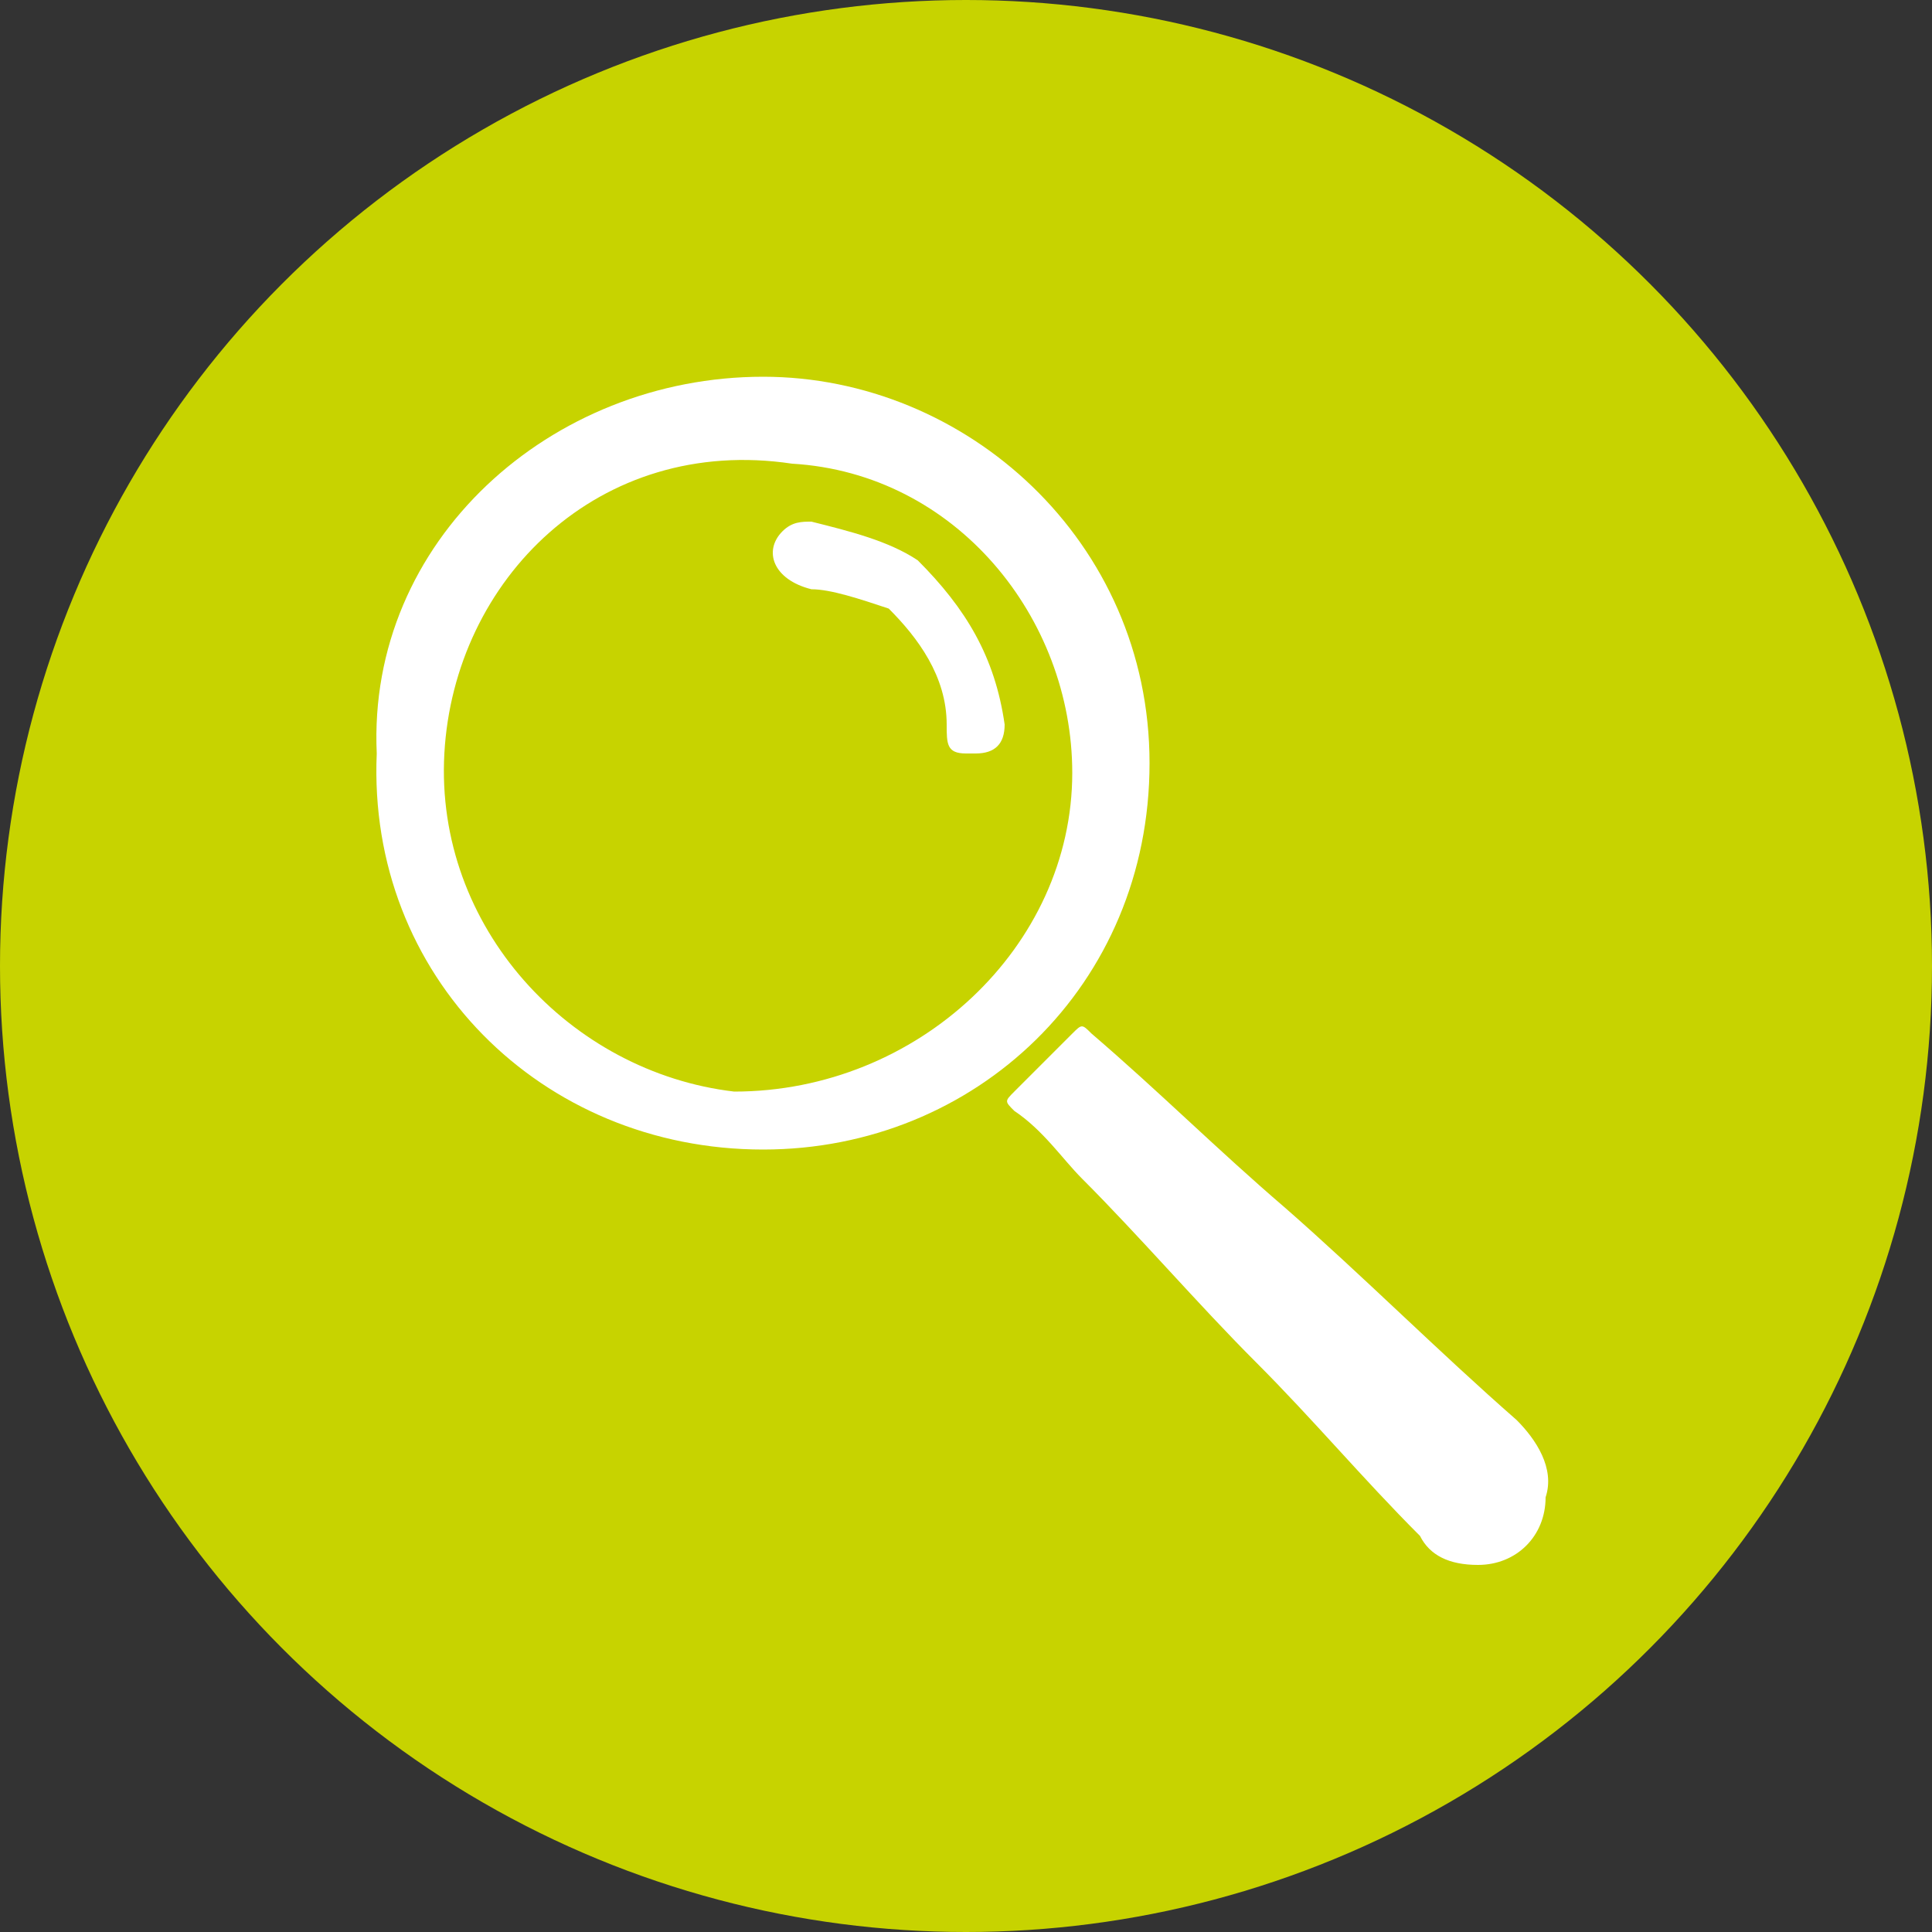
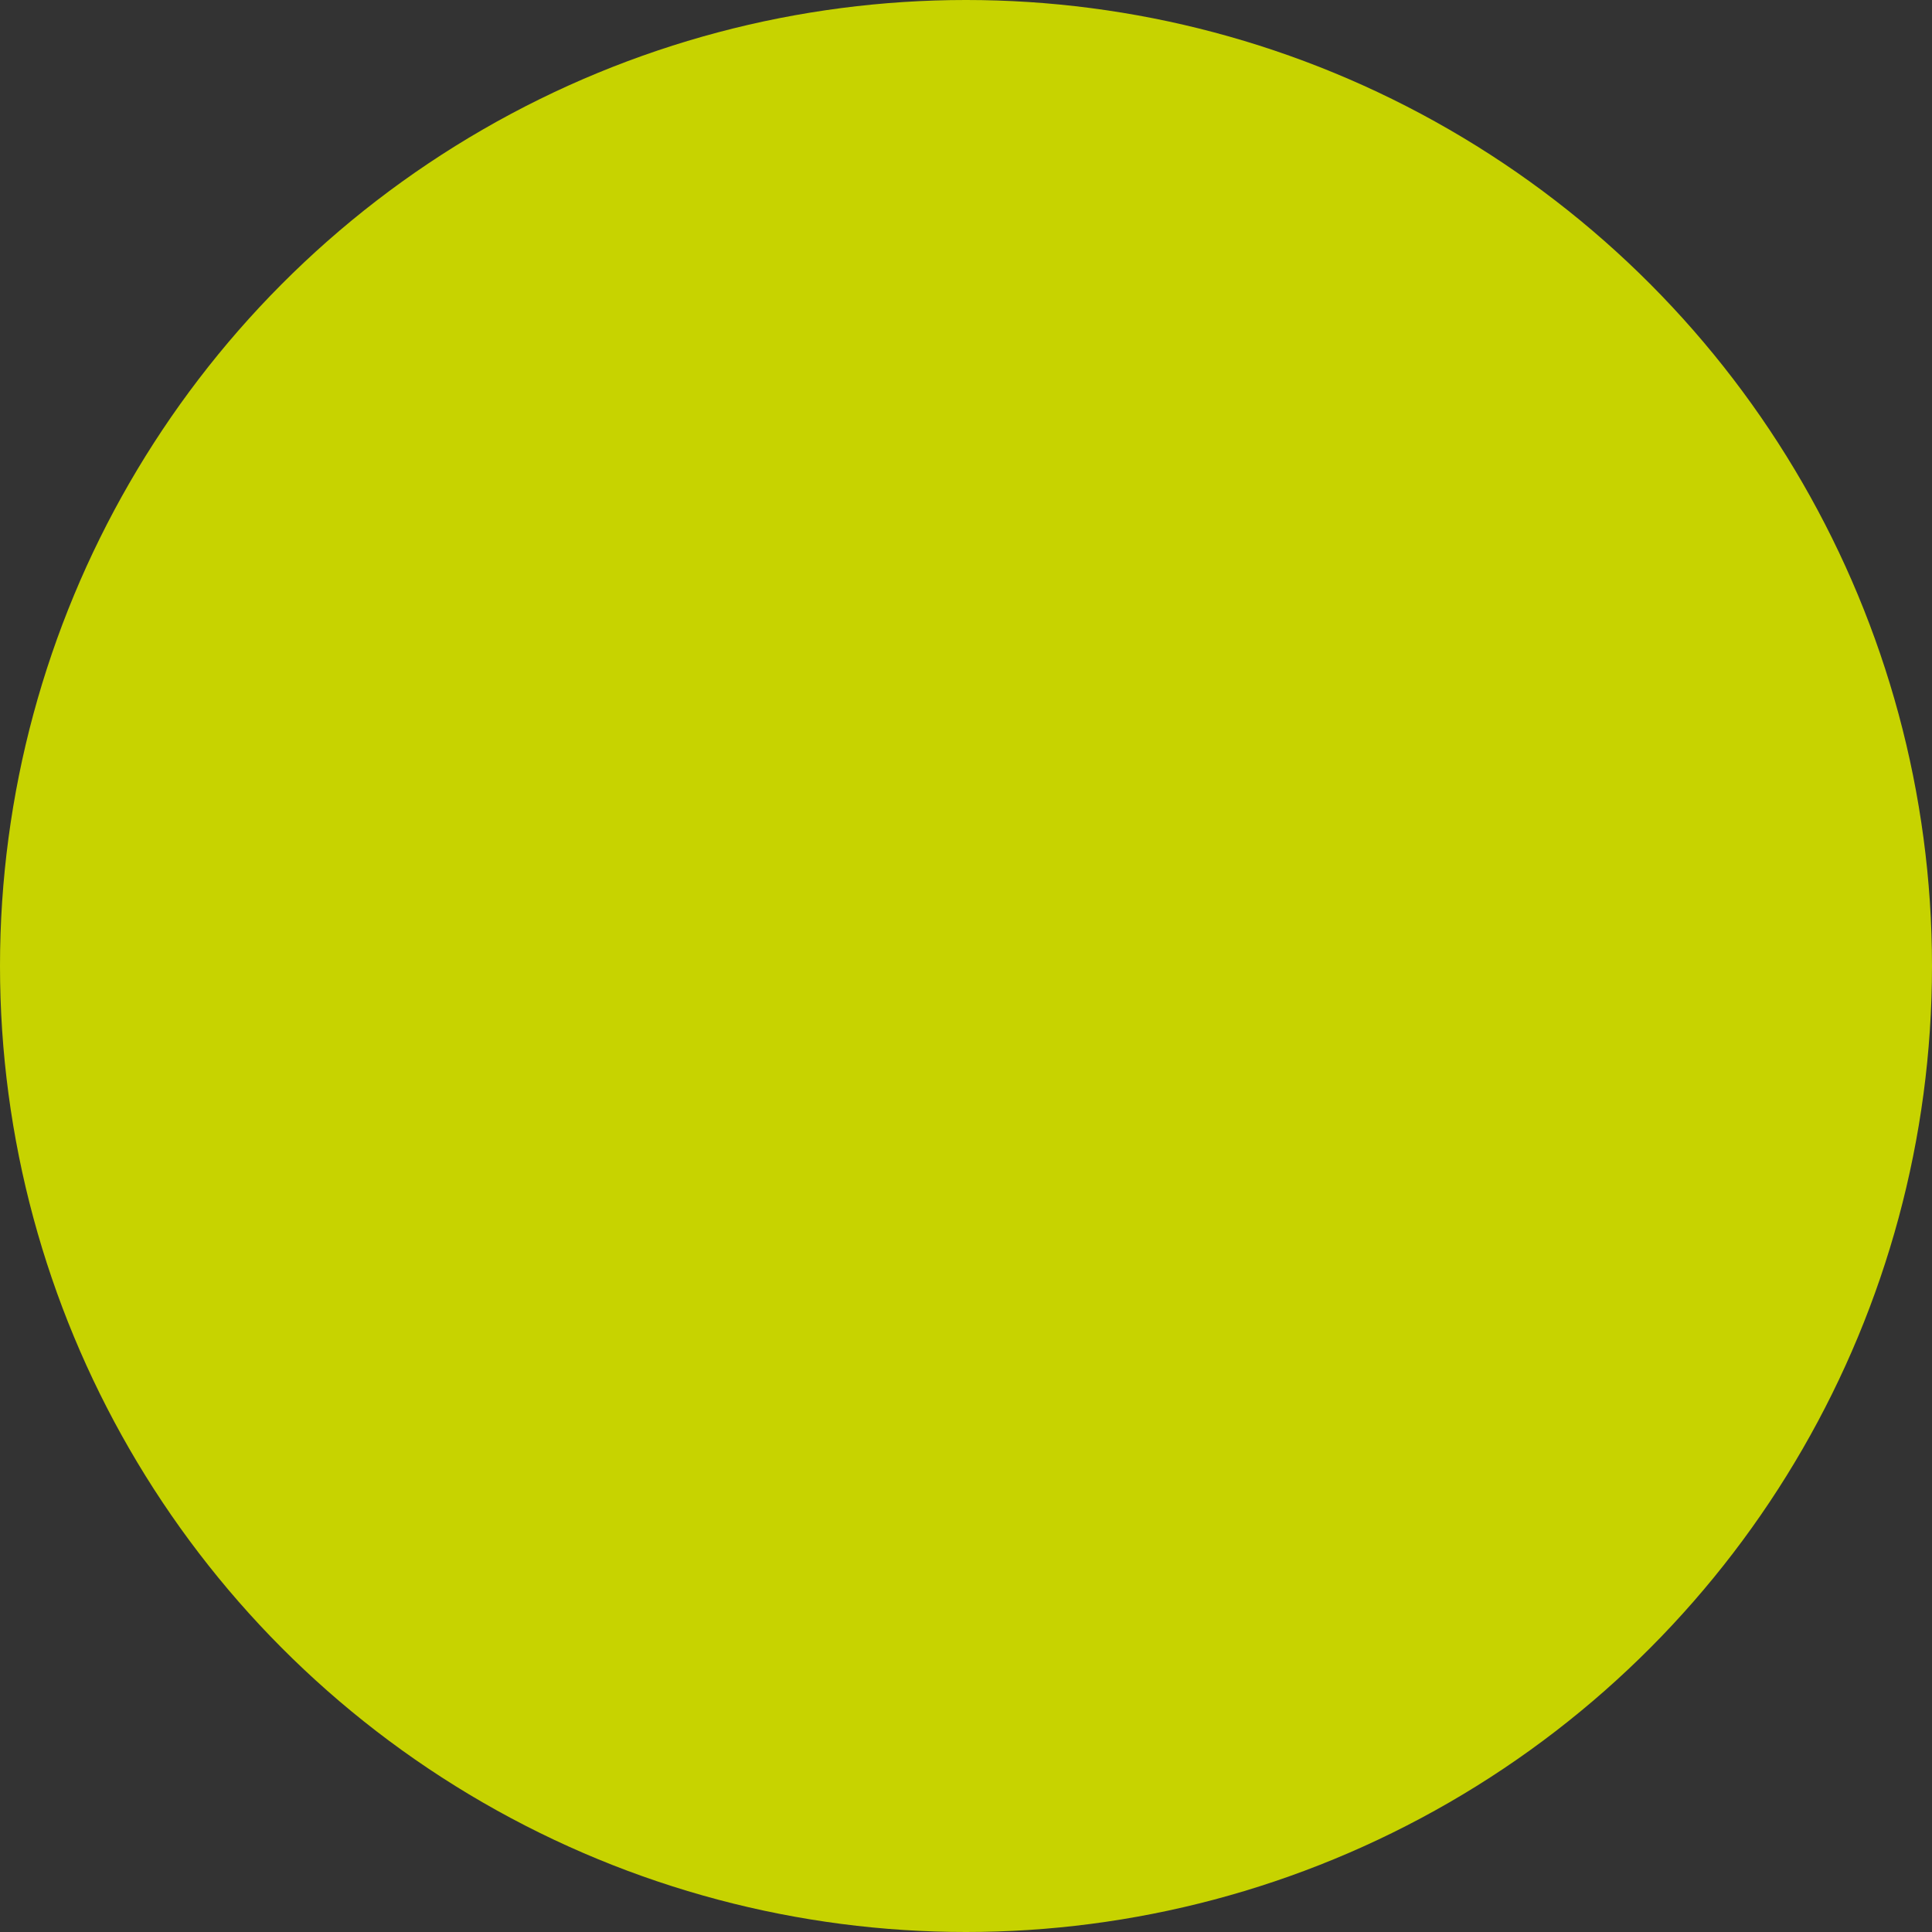
<svg xmlns="http://www.w3.org/2000/svg" version="1.1" id="Livello_1" x="0px" y="0px" viewBox="0 0 20 20" style="enable-background:new 0 0 20 20;" xml:space="preserve">
  <rect x="0" y="0" width="20" height="20" fill="#333333" stroke="none" />
  <style type="text/css">
	.st0{fill:#C7D300;}
	.st1{fill:#FFFFFF;}
</style>
  <g>
    <circle class="st0" cx="10" cy="10" r="10" />
  </g>
  <g id="IkqL1p_2_">
    <g>
-       <path class="st1" d="M7.9,3.9c2.1,0,4,1.7,4,4c0,2.3-1.8,4-4,4c-2.3,0-4.1-1.8-4-4.1C3.8,5.6,5.7,3.9,7.9,3.9z M11.1,8    c0-1.6-1.2-3.1-2.9-3.2C6.2,4.5,4.7,6,4.6,7.8c-0.1,1.8,1.3,3.3,3,3.5C9.5,11.3,11.1,9.8,11.1,8z" />
-       <path class="st1" d="M15.3,16.2c-0.3,0-0.5-0.1-0.6-0.3c-0.6-0.6-1.1-1.2-1.7-1.8c-0.6-0.6-1.2-1.3-1.8-1.9    c-0.2-0.2-0.4-0.5-0.7-0.7c-0.1-0.1-0.1-0.1,0-0.2c0.2-0.2,0.4-0.4,0.6-0.6c0.1-0.1,0.1-0.1,0.2,0c0.7,0.6,1.3,1.2,2,1.8    c0.8,0.7,1.6,1.5,2.4,2.2c0.2,0.2,0.4,0.5,0.3,0.8C16,15.9,15.7,16.2,15.3,16.2z" />
-       <path class="st1" d="M10.4,7.5c0,0.2-0.1,0.3-0.3,0.3c0,0-0.1,0-0.1,0c-0.2,0-0.2-0.1-0.2-0.3c0-0.5-0.3-0.9-0.6-1.2    C8.9,6.2,8.6,6.1,8.4,6.1C8,6,7.9,5.7,8.1,5.5c0.1-0.1,0.2-0.1,0.3-0.1c0.4,0.1,0.8,0.2,1.1,0.4C10,6.3,10.3,6.8,10.4,7.5    C10.4,7.5,10.4,7.5,10.4,7.5z" />
-     </g>
+       </g>
  </g>
</svg>